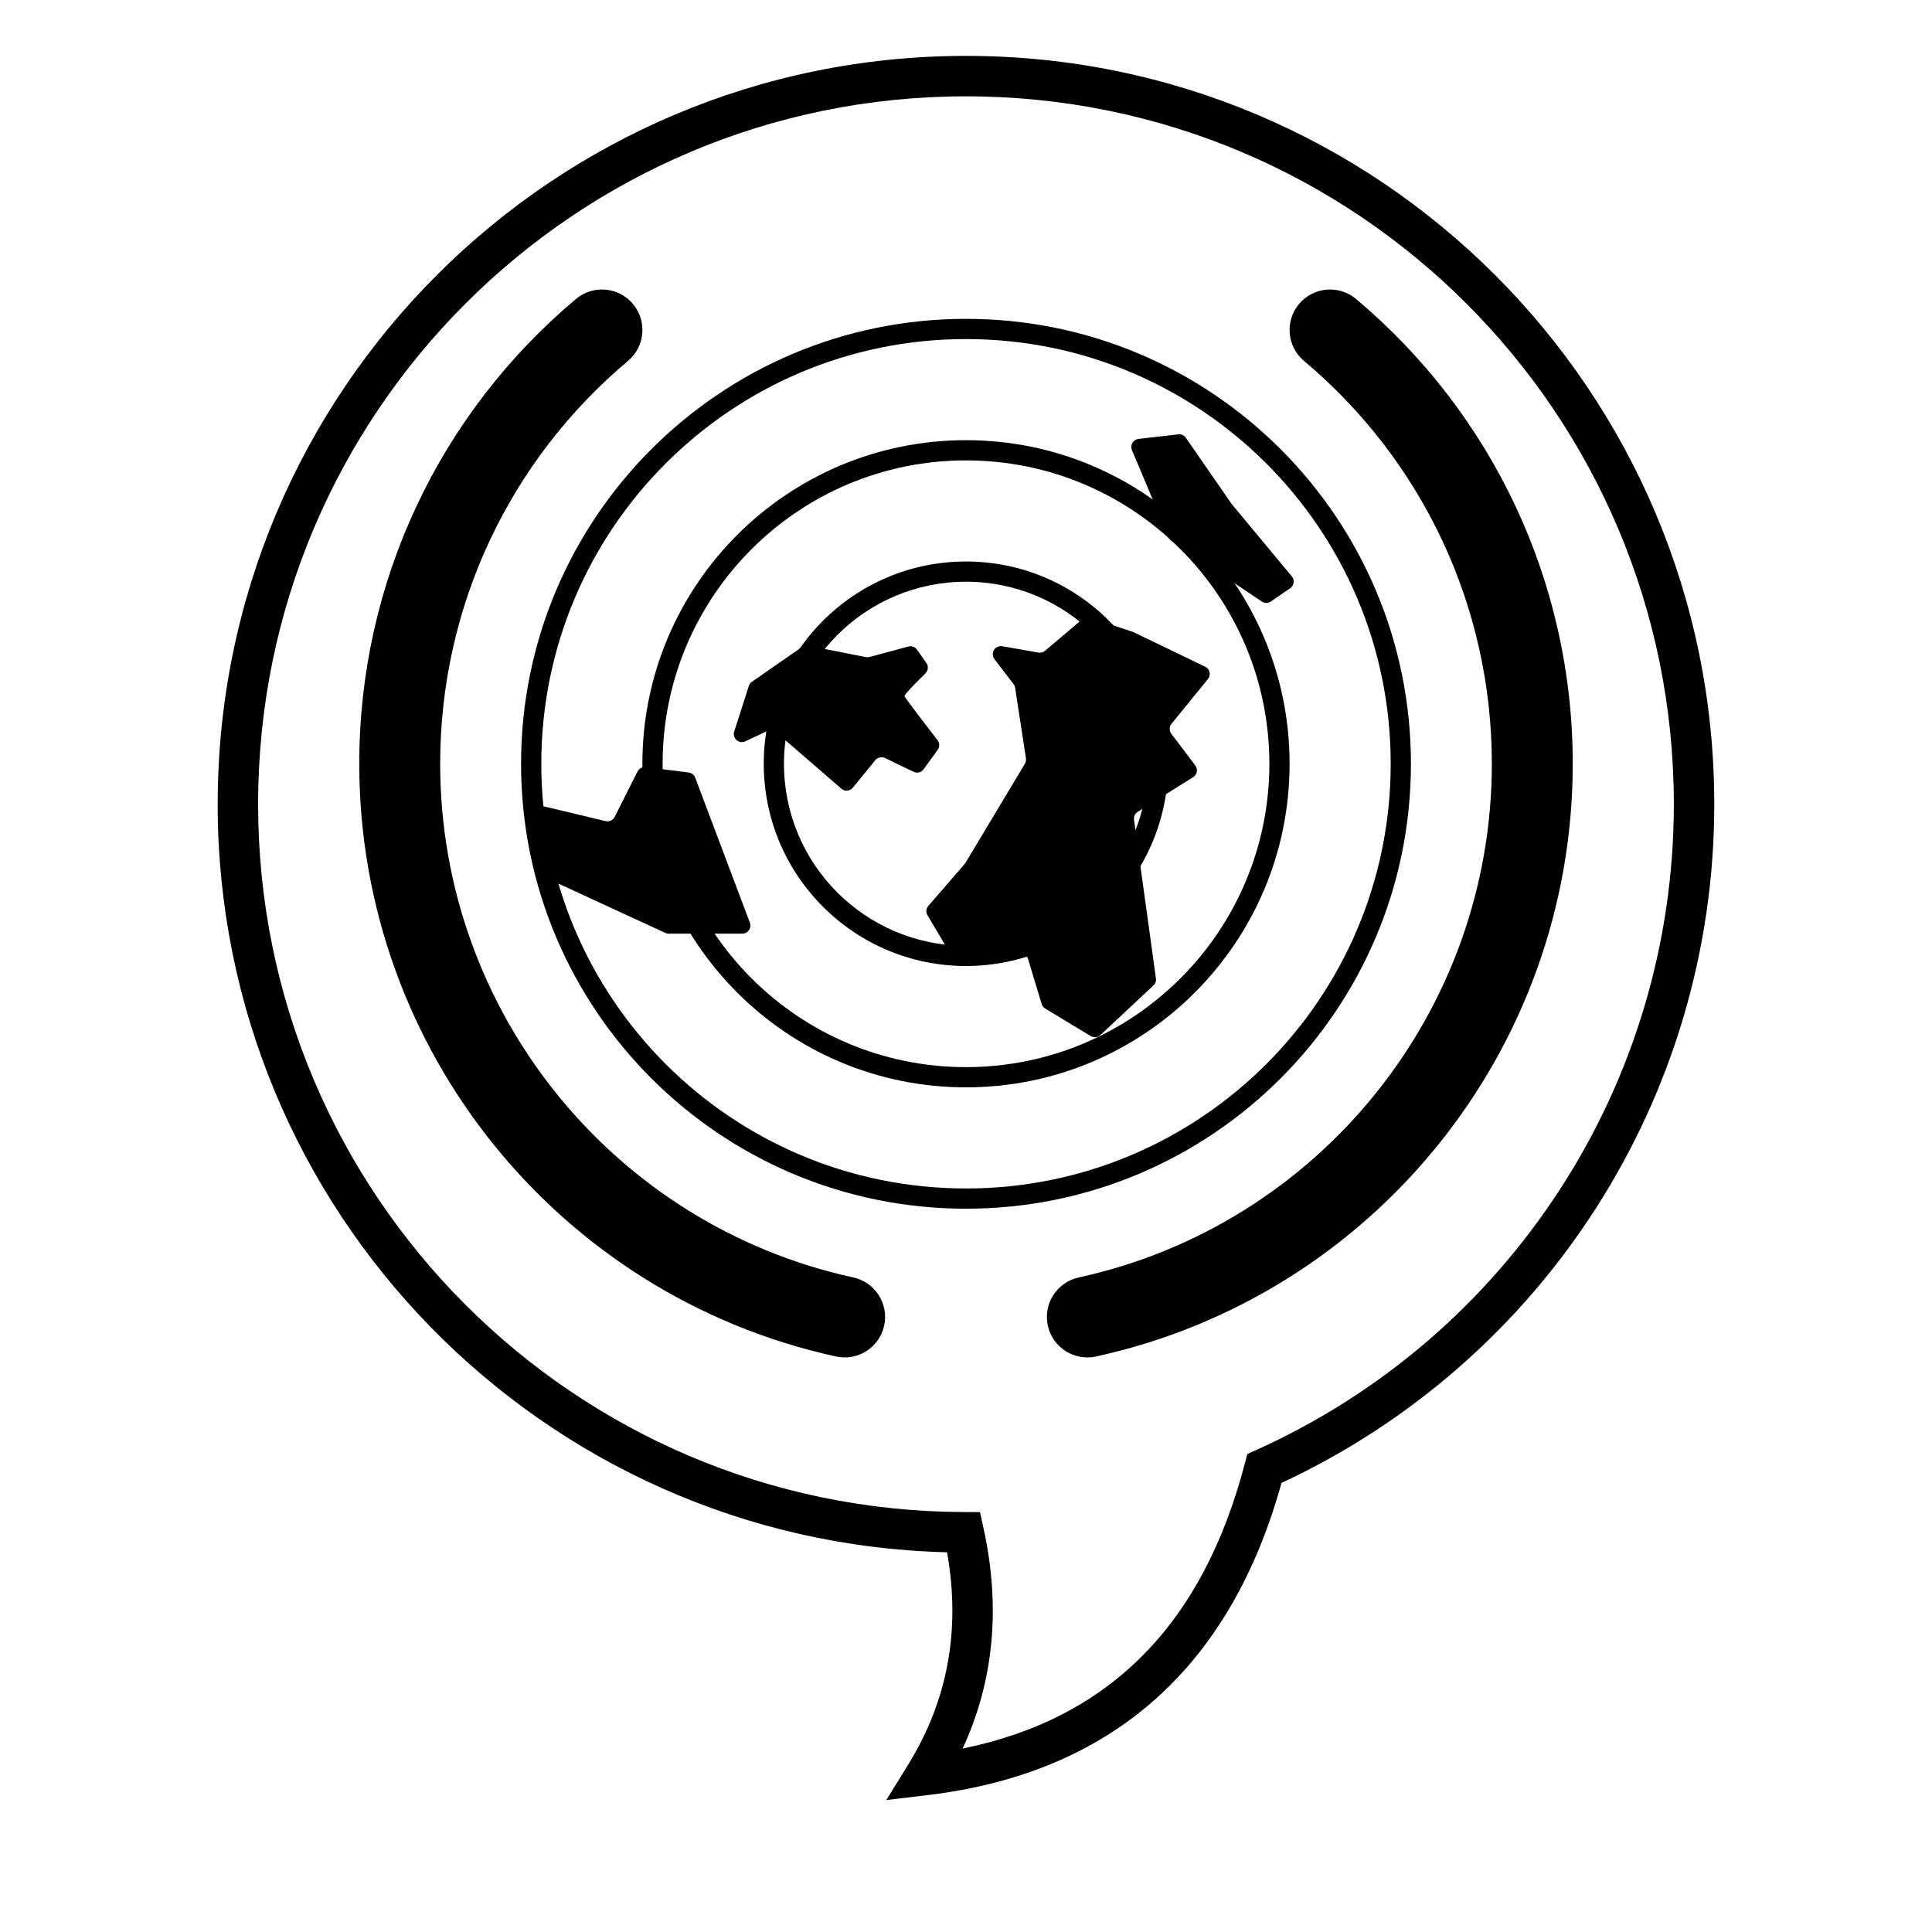
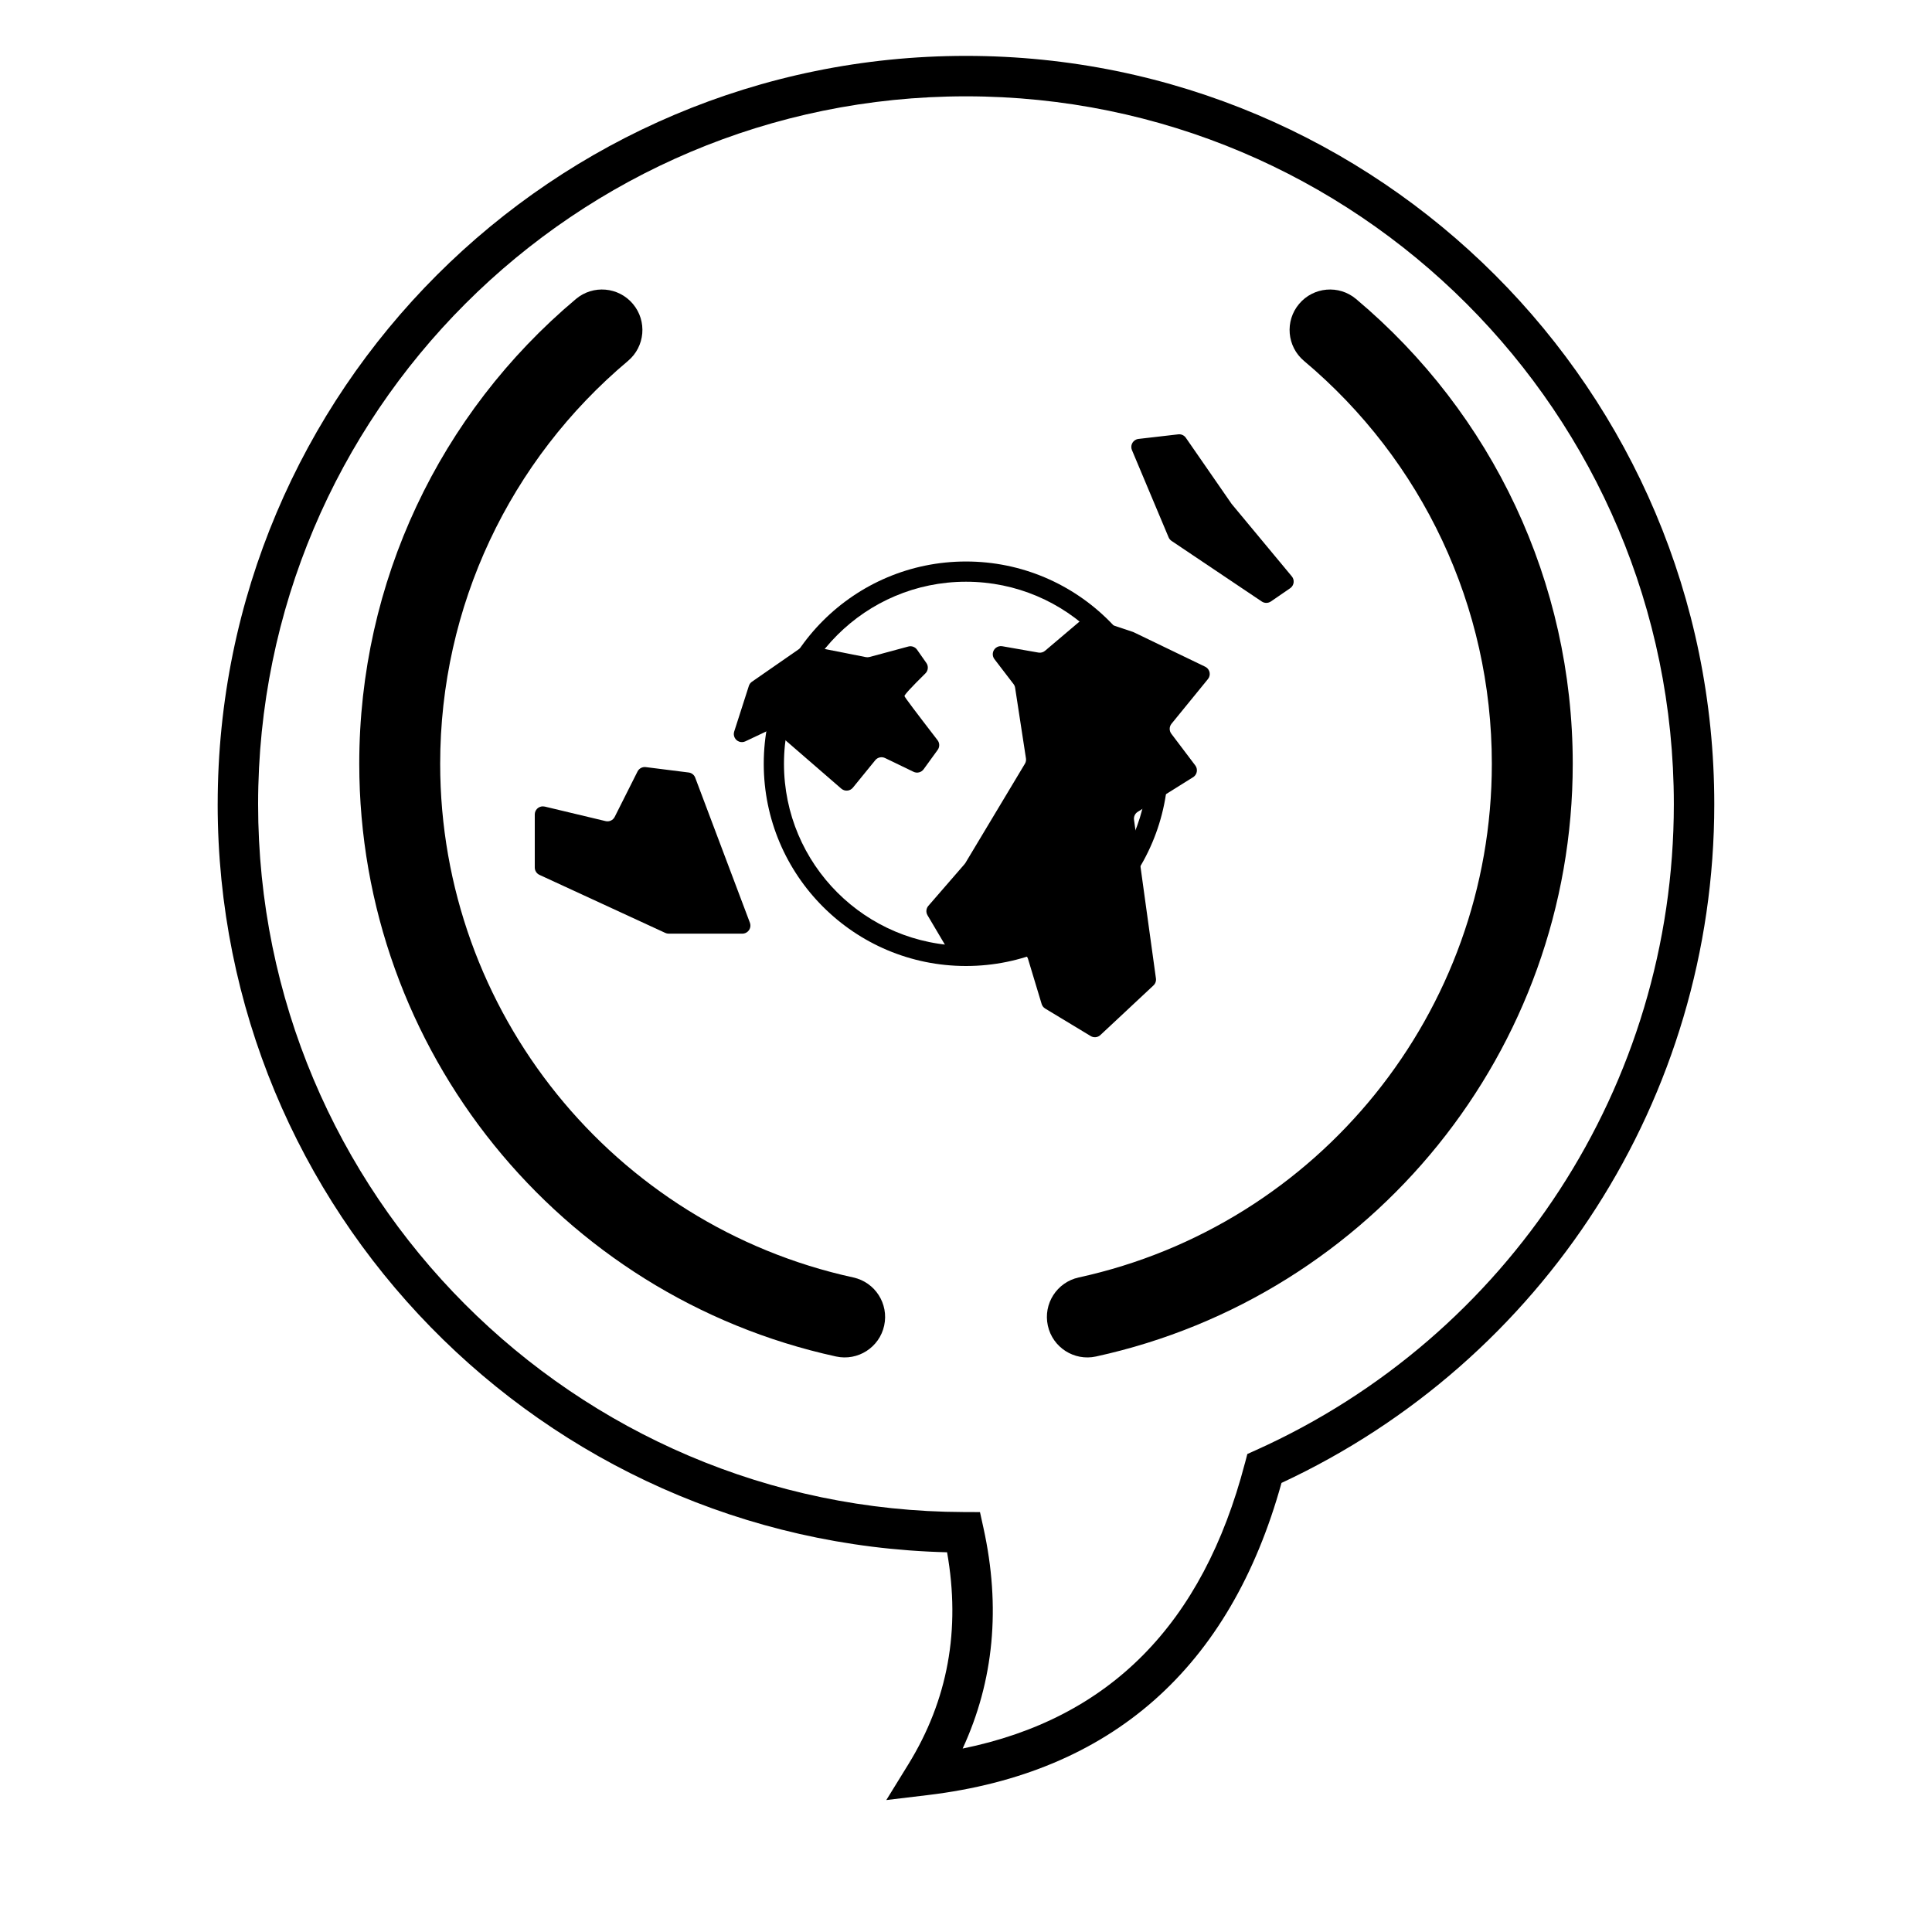
<svg xmlns="http://www.w3.org/2000/svg" fill="#000000" width="800px" height="800px" version="1.1" viewBox="144 144 512 512">
  <g>
    <path d="m489.58 239.65c31.34 26.328 49.773 65.023 49.773 106.75 0 65.824-46.008 122.29-109.48 136.14-5.785 1.262-9.449 6.977-8.188 12.758 1.262 5.785 6.977 9.449 12.758 8.188 73.273-15.996 126.35-81.133 126.35-157.09 0-48.125-21.285-92.805-57.422-123.16-4.531-3.809-11.293-3.223-15.102 1.312-3.809 4.531-3.223 11.293 1.312 15.102zm-119.45 242.89c-63.473-13.859-109.48-70.32-109.48-136.14 0-41.727 18.434-80.422 49.77-106.75 4.535-3.809 5.121-10.57 1.312-15.102-3.809-4.535-10.57-5.121-15.102-1.312-36.137 30.359-57.422 75.039-57.422 123.16 0 75.957 53.074 141.09 126.35 157.09 5.785 1.262 11.496-2.402 12.758-8.188 1.262-5.781-2.402-11.496-8.188-12.758z" />
    <path d="m288.36 357.75 16.129 3.852c0.965 0.234 1.965-0.23 2.414-1.121l6.047-12.027c0.41-0.812 1.281-1.277 2.184-1.164l11.367 1.43c0.789 0.098 1.461 0.625 1.738 1.371l14.492 38.438c0.418 1.109-0.141 2.344-1.25 2.762-0.242 0.09-0.496 0.137-0.758 0.137h-19.512c-0.309 0-0.613-0.066-0.898-0.195l-33.348-15.383c-0.762-0.352-1.246-1.113-1.246-1.949v-14.066c0-1.184 0.961-2.141 2.144-2.141 0.168 0 0.336 0.02 0.496 0.059z" />
    <path d="m343.28 324.66 13.25-9.195c0.477-0.332 1.066-0.457 1.637-0.344l15.289 3.023c0.324 0.062 0.656 0.051 0.977-0.035l10.285-2.773c0.871-0.234 1.793 0.102 2.312 0.84l2.465 3.516c0.602 0.855 0.496 2.023-0.246 2.758-3.777 3.723-5.625 5.734-5.547 6.035 0.078 0.316 3 4.203 8.758 11.668 0.582 0.754 0.598 1.797 0.039 2.57l-3.727 5.141c-0.609 0.844-1.734 1.125-2.668 0.672l-7.555-3.648c-0.895-0.434-1.969-0.195-2.594 0.574l-5.926 7.277c-0.75 0.918-2.098 1.055-3.019 0.305-0.016-0.012-0.031-0.027-0.047-0.039l-17.293-14.98c-0.645-0.555-1.555-0.68-2.32-0.316l-5.82 2.754c-1.066 0.508-2.348 0.051-2.852-1.02-0.234-0.492-0.273-1.055-0.105-1.574l3.887-12.102c0.145-0.449 0.434-0.836 0.82-1.105z" />
    <path d="m412.6 325.29-5.066-6.613c-0.719-0.941-0.539-2.289 0.402-3.008 0.473-0.363 1.082-0.512 1.672-0.41l9.586 1.68c0.629 0.113 1.273-0.062 1.758-0.477l9.891-8.387c0.574-0.488 1.355-0.637 2.066-0.398l11.297 3.777c0.086 0.031 0.168 0.062 0.25 0.102l18.926 9.129c1.066 0.516 1.516 1.797 1 2.863-0.074 0.152-0.164 0.293-0.27 0.422l-9.648 11.832c-0.625 0.766-0.645 1.859-0.051 2.648l6.352 8.402c0.711 0.945 0.523 2.289-0.418 3.004-0.051 0.039-0.105 0.074-0.156 0.105l-14.68 9.184c-0.715 0.445-1.102 1.273-0.984 2.109l5.809 42.043c0.098 0.691-0.148 1.383-0.66 1.859l-14.062 13.145c-0.699 0.656-1.75 0.766-2.57 0.266l-12.059-7.289c-0.453-0.273-0.789-0.707-0.941-1.215l-3.602-11.93c-0.262-0.871-1.043-1.48-1.949-1.523l-18.129-0.863c-0.723-0.035-1.379-0.43-1.746-1.051l-4.816-8.141c-0.473-0.793-0.379-1.801 0.223-2.496l9.586-11.051c0.082-0.094 0.156-0.195 0.223-0.301l15.777-26.305c0.254-0.426 0.355-0.934 0.277-1.426l-2.871-18.707c-0.055-0.355-0.195-0.691-0.414-0.98z" />
    <path d="m445.71 260.32 10.539-1.215c0.785-0.094 1.559 0.258 2.008 0.906l12.062 17.426c0.039 0.055 0.074 0.102 0.113 0.152l15.914 19.16c0.754 0.91 0.629 2.262-0.281 3.019-0.051 0.043-0.102 0.082-0.156 0.117l-5.113 3.512c-0.727 0.496-1.68 0.5-2.41 0.012l-23.914-16.062c-0.348-0.234-0.617-0.562-0.781-0.949l-9.715-23.117c-0.457-1.094 0.055-2.348 1.148-2.809 0.188-0.078 0.383-0.129 0.586-0.152z" />
-     <path d="m400 464.32c-65.121 0-117.91-52.793-117.91-117.91s52.793-117.91 117.91-117.91 117.91 52.793 117.91 117.91-52.789 117.91-117.91 117.91zm0-5.363c62.16 0 112.55-50.391 112.55-112.55s-50.391-112.55-112.55-112.55c-62.164 0-112.55 50.395-112.55 112.55s50.391 112.55 112.55 112.55z" />
-     <path d="m400 432.16c-47.363 0-85.758-38.395-85.758-85.754 0-47.363 38.395-85.754 85.758-85.754 47.359 0 85.754 38.391 85.754 85.754 0 47.359-38.395 85.754-85.754 85.754zm0-5.359c44.398 0 80.395-35.992 80.395-80.395s-35.996-80.395-80.395-80.395c-44.402 0-80.398 35.992-80.398 80.395s35.996 80.395 80.398 80.395z" />
    <path d="m400 400c-29.602 0-53.598-23.996-53.598-53.598 0-29.602 23.996-53.598 53.598-53.598 29.598 0 53.594 23.996 53.594 53.598 0 29.602-23.996 53.598-53.594 53.598zm0-5.359c26.641 0 48.234-21.598 48.234-48.238s-21.594-48.238-48.234-48.238-48.238 21.598-48.238 48.238 21.598 48.238 48.238 48.238z" />
    <path d="m201.69 357.12c0-109.52 88.785-198.31 198.31-198.31 109.52 0 198.3 88.785 198.3 198.31 0 77.938-45.375 147.6-114.69 179.87-13.598 49.047-45.078 76.891-93.699 82.719l-11.031 1.324 5.832-9.457c10.48-17.004 13.906-35.656 10.273-56.207-107.23-2.656-193.3-90.422-193.3-198.25zm272.22 174.69 0.648-2.481 2.336-1.051c66.809-30.066 110.69-96.609 110.69-171.16 0-103.6-83.984-187.59-187.59-187.59-103.61 0-187.59 83.988-187.59 187.59 0 103.39 83.652 187.28 187.01 187.59l4.293 0.016 0.922 4.195c4.617 20.977 2.777 40.527-5.516 58.465 38.91-7.922 63.637-32.895 74.789-75.574z" />
  </g>
</svg>